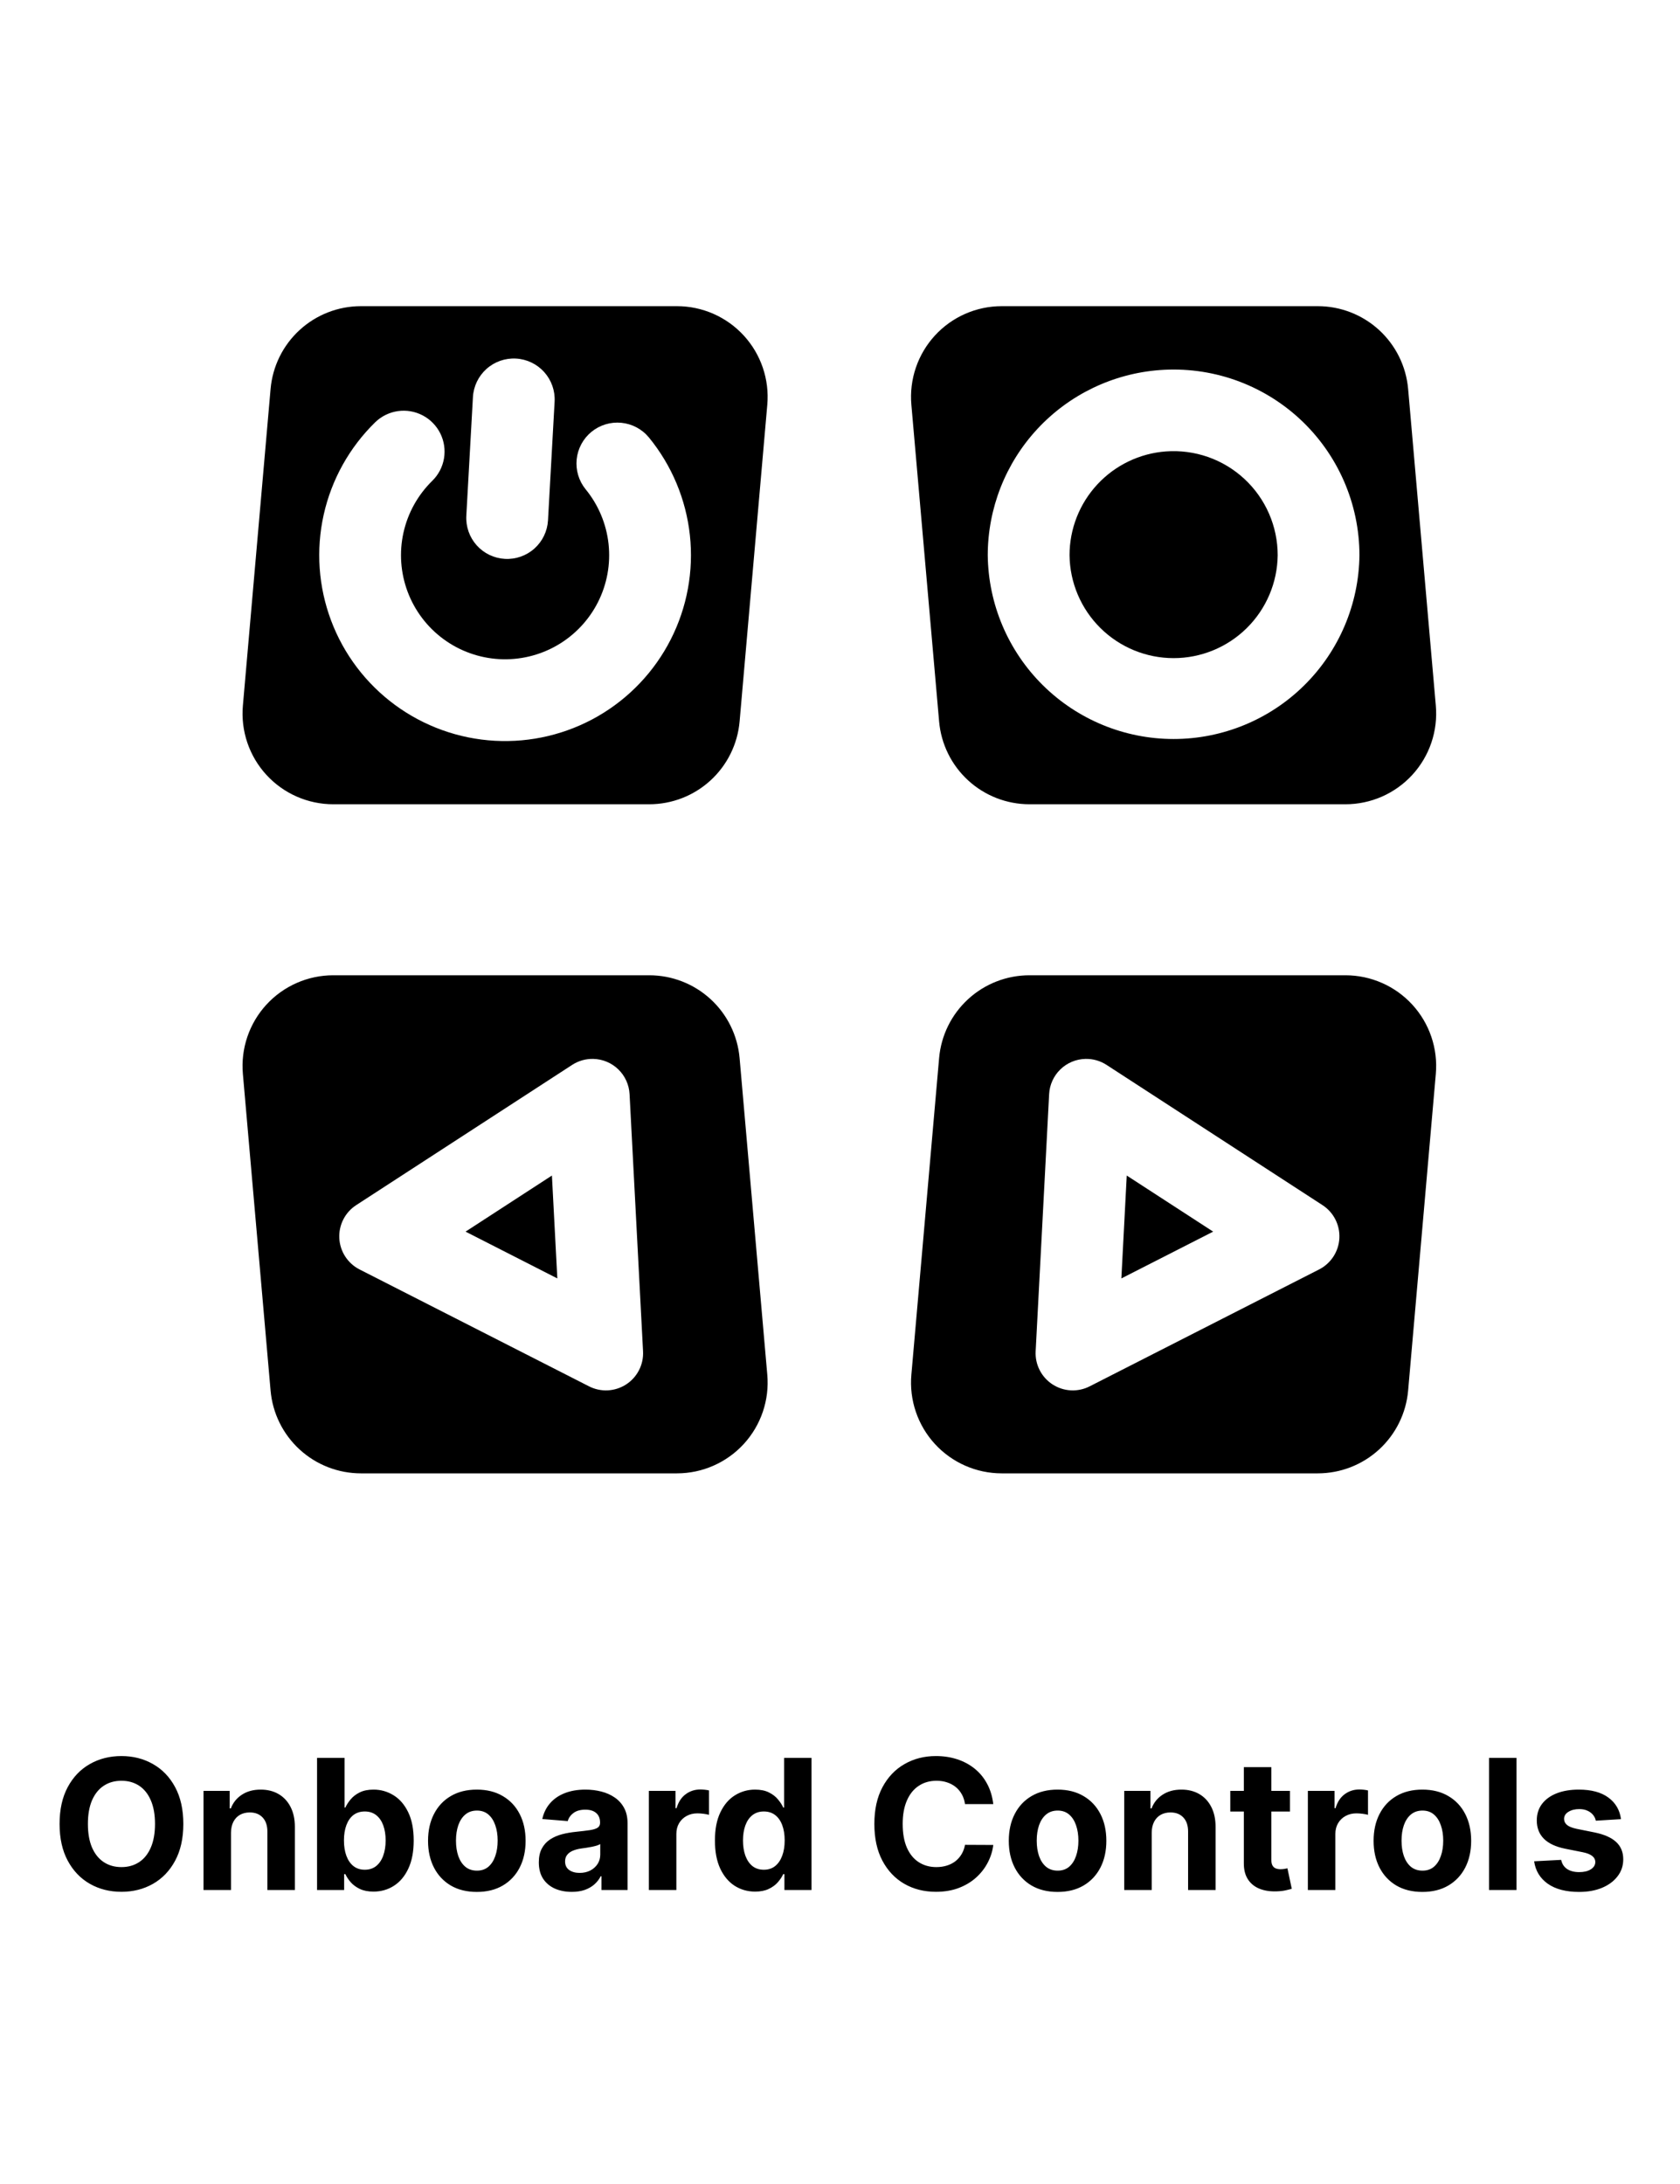
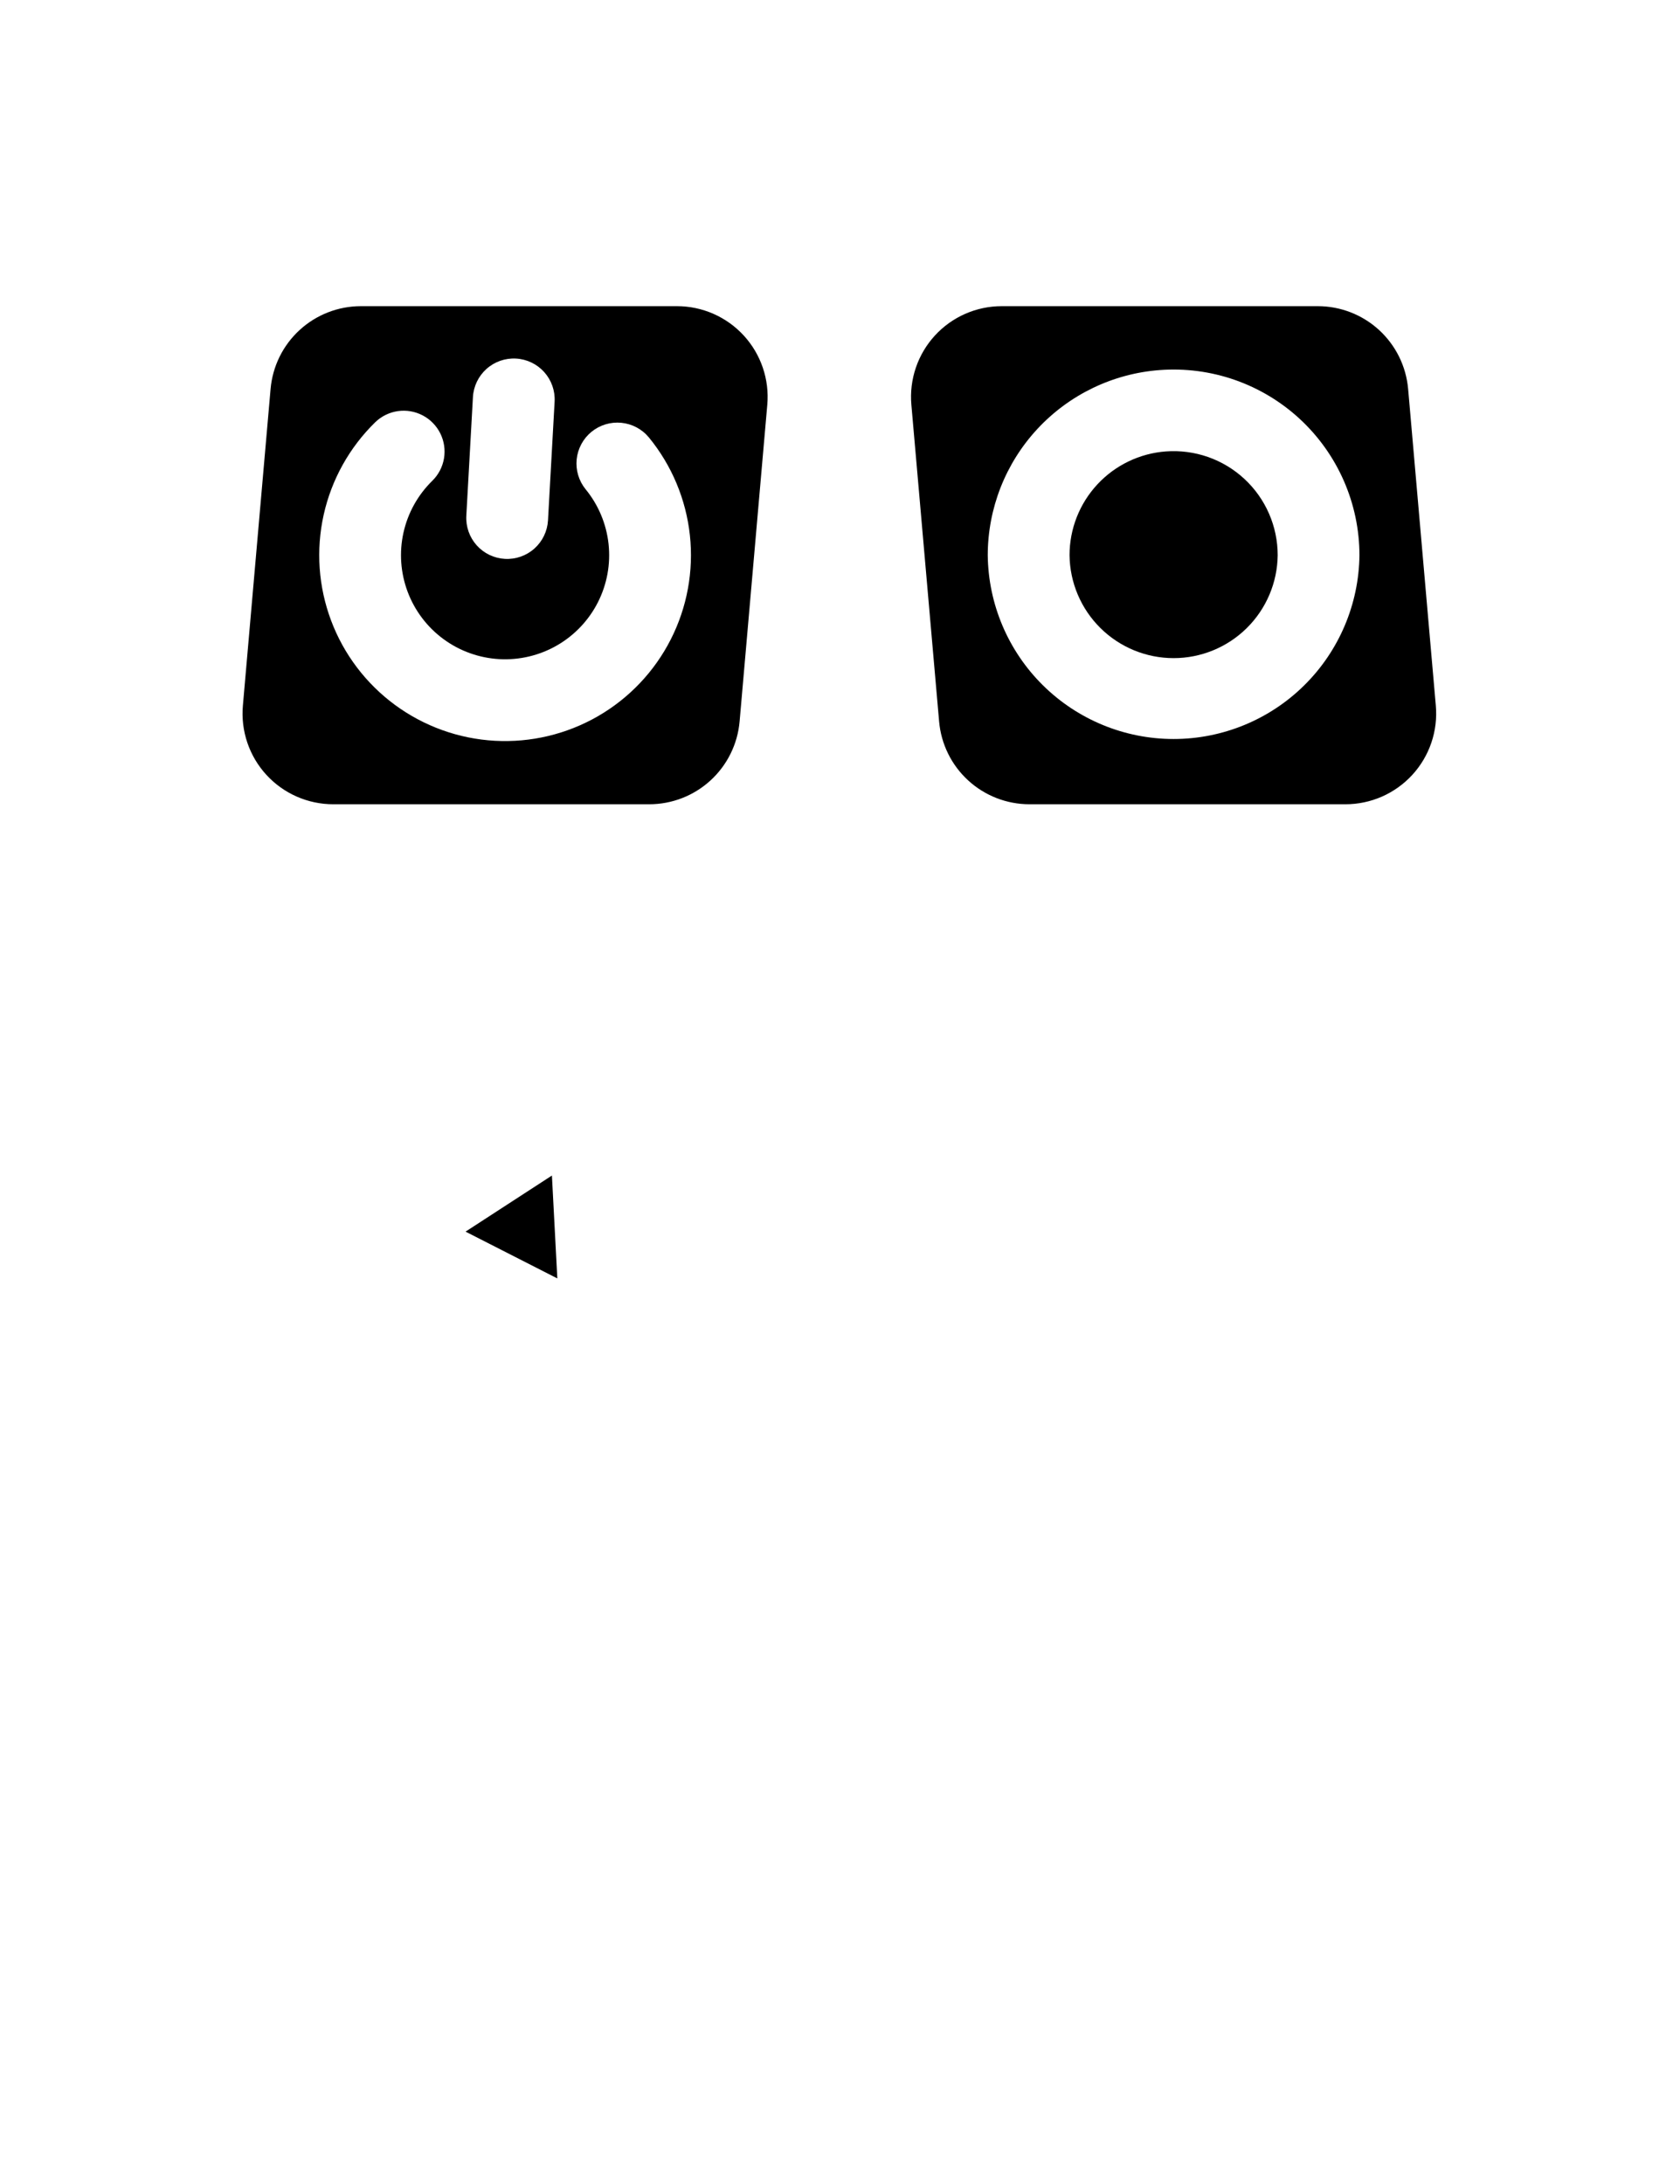
<svg xmlns="http://www.w3.org/2000/svg" fill="none" viewBox="0 0 200 260" height="260" width="200">
  <g clip-path="url(#clip0_6237_849)">
    <path fill="black" d="M66.349 152.193L55.423 146.623L65.705 139.945L66.349 152.193Z" />
-     <path fill="black" d="M77.29 116.104C79.991 116.103 82.593 117.115 84.585 118.939C86.576 120.764 87.811 123.268 88.047 125.959L91.344 163.66C91.475 165.151 91.294 166.654 90.813 168.071C90.332 169.489 89.562 170.791 88.551 171.896C87.539 173 86.309 173.881 84.939 174.484C83.569 175.088 82.089 175.4 80.592 175.4H42.968C40.268 175.4 37.665 174.389 35.674 172.564C33.682 170.74 32.447 168.235 32.212 165.544L28.914 127.839C28.784 126.347 28.965 124.845 29.447 123.428C29.929 122.01 30.699 120.708 31.711 119.604C32.722 118.501 33.953 117.62 35.323 117.018C36.693 116.415 38.175 116.103 39.672 116.104H77.29ZM70.626 126.06C69.738 126.039 68.864 126.286 68.119 126.769L42.406 143.467C41.754 143.889 41.225 144.477 40.872 145.169C40.519 145.861 40.354 146.634 40.394 147.41C40.435 148.186 40.678 148.938 41.101 149.59C41.524 150.242 42.112 150.771 42.804 151.124L70.123 165.041C70.815 165.394 71.587 165.559 72.363 165.519C73.139 165.478 73.89 165.234 74.542 164.812C75.194 164.389 75.723 163.802 76.076 163.11C76.429 162.418 76.594 161.646 76.553 160.87L74.948 130.249C74.889 129.135 74.41 128.083 73.609 127.307C72.808 126.53 71.742 126.084 70.626 126.06Z" clip-rule="evenodd" fill-rule="evenodd" />
-     <path fill="black" d="M144.423 146.623L133.496 152.193L134.136 139.945L144.423 146.623Z" />
-     <path fill="black" d="M160.175 116.104C161.672 116.104 163.152 116.415 164.522 117.018C165.893 117.62 167.123 118.501 168.135 119.604C169.146 120.708 169.917 122.01 170.398 123.428C170.88 124.845 171.061 126.347 170.931 127.839L167.634 165.544C167.398 168.235 166.163 170.74 164.172 172.564C162.18 174.389 159.577 175.401 156.877 175.4H119.254C117.756 175.4 116.275 175.089 114.904 174.486C113.534 173.883 112.303 173.001 111.292 171.897C110.28 170.793 109.509 169.49 109.028 168.072C108.547 166.654 108.365 165.152 108.496 163.66L111.799 125.959C112.034 123.268 113.269 120.764 115.261 118.939C117.252 117.115 119.855 116.103 122.555 116.104H160.175ZM129.216 126.06C128.101 126.085 127.036 126.531 126.235 127.308C125.435 128.084 124.956 129.135 124.897 130.249L123.292 160.87C123.252 161.646 123.416 162.419 123.769 163.11C124.122 163.802 124.652 164.389 125.303 164.812C125.955 165.234 126.706 165.478 127.482 165.519C128.258 165.559 129.031 165.394 129.722 165.041L157.037 151.124C157.729 150.772 158.317 150.242 158.74 149.591C159.164 148.939 159.408 148.187 159.449 147.411C159.49 146.635 159.325 145.862 158.972 145.17C158.62 144.478 158.091 143.89 157.439 143.467L131.726 126.769C130.98 126.285 130.105 126.038 129.216 126.06Z" clip-rule="evenodd" fill-rule="evenodd" />
    <path fill="black" d="M80.593 36.448C82.089 36.449 83.57 36.76 84.939 37.363C86.309 37.966 87.538 38.849 88.55 39.952C89.561 41.056 90.331 42.357 90.812 43.774C91.293 45.192 91.475 46.694 91.344 48.185L88.048 85.89C87.812 88.58 86.576 91.085 84.585 92.909C82.593 94.734 79.991 95.746 77.29 95.746H39.672C38.174 95.746 36.693 95.434 35.322 94.831C33.951 94.228 32.721 93.346 31.71 92.242C30.698 91.138 29.927 89.836 29.446 88.418C28.965 87 28.784 85.497 28.915 84.005L32.212 46.305C32.447 43.614 33.682 41.109 35.674 39.284C37.665 37.46 40.269 36.448 42.969 36.448L80.593 36.448ZM50.322 49.453C49.414 48.976 48.379 48.798 47.364 48.943C46.349 49.089 45.407 49.553 44.671 50.266C41.599 53.266 39.466 57.094 38.533 61.285C37.6 65.476 37.905 69.849 39.414 73.869C40.922 77.889 43.569 81.383 47.029 83.926C50.489 86.468 54.614 87.949 58.901 88.188C63.188 88.426 67.453 87.412 71.174 85.269C74.894 83.125 77.911 79.945 79.856 76.117C81.801 72.289 82.591 67.978 82.128 63.709C81.665 59.44 79.969 55.398 77.249 52.076C76.429 51.084 75.249 50.457 73.968 50.332C72.686 50.207 71.407 50.595 70.411 51.411C69.415 52.227 68.782 53.405 68.652 54.685C68.522 55.966 68.904 57.247 69.716 58.246C71.239 60.107 72.188 62.37 72.447 64.761C72.706 67.151 72.264 69.565 71.175 71.709C70.085 73.853 68.396 75.633 66.312 76.833C64.229 78.033 61.841 78.601 59.44 78.468C57.039 78.334 54.729 77.505 52.792 76.081C50.854 74.657 49.373 72.7 48.528 70.449C47.683 68.198 47.511 65.749 48.034 63.402C48.557 61.056 49.751 58.911 51.471 57.231C52.202 56.512 52.687 55.579 52.857 54.568C53.027 53.558 52.874 52.519 52.419 51.601C51.964 50.682 51.23 49.93 50.322 49.453ZM61.433 42.687C60.145 42.614 58.881 43.057 57.919 43.916C56.957 44.775 56.375 45.982 56.301 47.27L55.514 61.406C55.444 62.695 55.889 63.96 56.75 64.921C57.611 65.882 58.819 66.462 60.107 66.533C61.396 66.605 62.66 66.162 63.622 65.302C64.584 64.442 65.165 63.235 65.238 61.946L66.025 47.81C66.095 46.522 65.65 45.258 64.789 44.298C63.928 43.337 62.721 42.758 61.433 42.687Z" clip-rule="evenodd" fill-rule="evenodd" />
    <path fill="black" d="M138.788 53.741C140.488 53.614 142.196 53.839 143.805 54.401C145.415 54.964 146.891 55.853 148.141 57.013C149.391 58.172 150.389 59.577 151.071 61.14C151.753 62.702 152.106 64.39 152.106 66.095C152.07 69.357 150.748 72.474 148.428 74.768C146.109 77.062 142.978 78.349 139.716 78.349C136.453 78.349 133.322 77.062 131.003 74.768C128.683 72.474 127.362 69.357 127.326 66.095C127.327 62.97 128.508 59.961 130.634 57.67C132.759 55.379 135.672 53.976 138.788 53.741Z" />
    <path fill="black" d="M156.876 36.448C159.577 36.448 162.18 37.46 164.172 39.284C166.163 41.109 167.398 43.614 167.634 46.305L170.931 84.005C171.062 85.497 170.881 87 170.4 88.418C169.919 89.836 169.147 91.138 168.136 92.242C167.124 93.346 165.894 94.228 164.523 94.831C163.153 95.434 161.671 95.746 160.174 95.746H122.555C119.855 95.746 117.252 94.734 115.261 92.909C113.269 91.085 112.034 88.58 111.799 85.89L108.496 48.185C108.366 46.693 108.548 45.191 109.029 43.773C109.511 42.356 110.281 41.054 111.293 39.95C112.304 38.846 113.535 37.965 114.905 37.362C116.275 36.76 117.757 36.448 119.254 36.448L156.876 36.448ZM147.015 45.232C144.143 44.228 141.095 43.828 138.06 44.055C132.498 44.472 127.299 46.974 123.503 51.06C119.707 55.147 117.595 60.517 117.589 66.095C117.653 71.92 120.013 77.485 124.155 81.582C128.297 85.678 133.888 87.977 139.714 87.977C145.539 87.977 151.13 85.679 155.272 81.582C159.414 77.485 161.774 71.92 161.839 66.095C161.835 63.052 161.204 60.043 159.985 57.255C158.766 54.467 156.985 51.96 154.754 49.892C152.522 47.823 149.888 46.237 147.015 45.232Z" clip-rule="evenodd" fill-rule="evenodd" />
-     <path fill="black" d="M21.825 217.134C21.825 218.85 21.499 220.309 20.849 221.513C20.204 222.716 19.323 223.635 18.207 224.27C17.095 224.9 15.846 225.215 14.458 225.215C13.06 225.215 11.806 224.898 10.694 224.263C9.583 223.628 8.705 222.708 8.06 221.505C7.415 220.302 7.092 218.845 7.092 217.134C7.092 215.419 7.415 213.96 8.06 212.756C8.705 211.553 9.583 210.636 10.694 210.006C11.806 209.371 13.06 209.054 14.458 209.054C15.846 209.054 17.095 209.371 18.207 210.006C19.323 210.636 20.204 211.553 20.849 212.756C21.499 213.96 21.825 215.419 21.825 217.134ZM18.453 217.134C18.453 216.023 18.286 215.086 17.953 214.323C17.625 213.56 17.162 212.981 16.563 212.587C15.964 212.193 15.262 211.996 14.458 211.996C13.654 211.996 12.953 212.193 12.354 212.587C11.754 212.981 11.289 213.56 10.956 214.323C10.628 215.086 10.464 216.023 10.464 217.134C10.464 218.246 10.628 219.183 10.956 219.946C11.289 220.709 11.754 221.287 12.354 221.682C12.953 222.076 13.654 222.273 14.458 222.273C15.262 222.273 15.964 222.076 16.563 221.682C17.162 221.287 17.625 220.709 17.953 219.946C18.286 219.183 18.453 218.246 18.453 217.134ZM27.499 218.179L27.499 225L24.227 225L24.227 213.202L27.345 213.202L27.345 215.283L27.484 215.283C27.745 214.597 28.183 214.054 28.797 213.655C29.412 213.25 30.157 213.048 31.032 213.048C31.852 213.048 32.566 213.227 33.175 213.586C33.785 213.944 34.258 214.456 34.596 215.122C34.934 215.783 35.103 216.571 35.103 217.488L35.103 225L31.831 225L31.831 218.072C31.836 217.35 31.652 216.786 31.278 216.382C30.904 215.972 30.39 215.767 29.734 215.767C29.294 215.767 28.905 215.862 28.567 216.051C28.234 216.241 27.973 216.517 27.783 216.881C27.599 217.239 27.504 217.672 27.499 218.179ZM37.744 225L37.744 209.269L41.016 209.269L41.016 215.183L41.116 215.183C41.259 214.866 41.467 214.543 41.738 214.216C42.015 213.883 42.373 213.606 42.813 213.386C43.259 213.161 43.812 213.048 44.472 213.048C45.333 213.048 46.127 213.273 46.854 213.724C47.581 214.169 48.162 214.843 48.597 215.744C49.033 216.64 49.25 217.764 49.25 219.116C49.25 220.432 49.038 221.543 48.613 222.45C48.193 223.351 47.619 224.035 46.892 224.501C46.17 224.962 45.361 225.192 44.465 225.192C43.83 225.192 43.29 225.087 42.844 224.877C42.404 224.667 42.043 224.403 41.761 224.086C41.479 223.763 41.264 223.438 41.116 223.11L40.97 223.11L40.97 225L37.744 225ZM40.947 219.101C40.947 219.802 41.044 220.414 41.239 220.937C41.433 221.459 41.715 221.866 42.084 222.158C42.452 222.445 42.901 222.588 43.428 222.588C43.961 222.588 44.411 222.442 44.78 222.15C45.148 221.853 45.428 221.444 45.617 220.921C45.812 220.394 45.909 219.787 45.909 219.101C45.909 218.42 45.814 217.821 45.625 217.303C45.435 216.786 45.156 216.382 44.788 216.09C44.419 215.798 43.966 215.652 43.428 215.652C42.895 215.652 42.445 215.793 42.076 216.074C41.712 216.356 41.433 216.756 41.239 217.273C41.044 217.79 40.947 218.399 40.947 219.101ZM56.764 225.23C55.571 225.23 54.539 224.977 53.669 224.47C52.803 223.958 52.135 223.246 51.664 222.335C51.193 221.418 50.957 220.355 50.957 219.147C50.957 217.928 51.193 216.863 51.664 215.952C52.135 215.035 52.803 214.323 53.669 213.816C54.539 213.304 55.571 213.048 56.764 213.048C57.958 213.048 58.987 213.304 59.852 213.816C60.723 214.323 61.394 215.035 61.865 215.952C62.336 216.863 62.571 217.928 62.571 219.147C62.571 220.355 62.336 221.418 61.865 222.335C61.394 223.246 60.723 223.958 59.852 224.47C58.987 224.977 57.958 225.23 56.764 225.23ZM56.78 222.696C57.323 222.696 57.776 222.542 58.139 222.235C58.503 221.922 58.777 221.497 58.961 220.96C59.151 220.422 59.245 219.81 59.245 219.124C59.245 218.438 59.151 217.826 58.961 217.288C58.777 216.75 58.503 216.325 58.139 216.013C57.776 215.701 57.323 215.544 56.78 215.544C56.232 215.544 55.771 215.701 55.397 216.013C55.028 216.325 54.749 216.75 54.56 217.288C54.376 217.826 54.283 218.438 54.283 219.124C54.283 219.81 54.376 220.422 54.56 220.96C54.749 221.497 55.028 221.922 55.397 222.235C55.771 222.542 56.232 222.696 56.78 222.696ZM68.064 225.223C67.311 225.223 66.64 225.092 66.051 224.831C65.462 224.565 64.996 224.173 64.653 223.656C64.315 223.133 64.146 222.483 64.146 221.705C64.146 221.049 64.266 220.499 64.507 220.053C64.748 219.608 65.076 219.249 65.49 218.978C65.905 218.707 66.376 218.502 66.904 218.363C67.436 218.225 67.994 218.128 68.578 218.072C69.264 218 69.817 217.933 70.237 217.872C70.657 217.805 70.962 217.708 71.151 217.58C71.341 217.452 71.436 217.262 71.436 217.012L71.436 216.965C71.436 216.479 71.282 216.103 70.975 215.836C70.672 215.57 70.242 215.437 69.684 215.437C69.095 215.437 68.627 215.567 68.278 215.829C67.93 216.085 67.7 216.407 67.587 216.796L64.561 216.551C64.715 215.834 65.017 215.214 65.467 214.692C65.918 214.164 66.499 213.76 67.211 213.478C67.928 213.191 68.757 213.048 69.7 213.048C70.355 213.048 70.982 213.125 71.582 213.278C72.186 213.432 72.721 213.67 73.187 213.993C73.658 214.315 74.029 214.73 74.301 215.237C74.572 215.739 74.708 216.341 74.708 217.042L74.708 225L71.605 225L71.605 223.364L71.512 223.364C71.323 223.733 71.069 224.058 70.752 224.339C70.434 224.616 70.053 224.834 69.607 224.992C69.162 225.146 68.647 225.223 68.064 225.223ZM69.001 222.964C69.482 222.964 69.907 222.87 70.276 222.68C70.644 222.486 70.934 222.225 71.144 221.897C71.354 221.569 71.459 221.198 71.459 220.783L71.459 219.531C71.356 219.598 71.215 219.659 71.036 219.715C70.862 219.767 70.665 219.815 70.445 219.861C70.224 219.902 70.004 219.941 69.784 219.976C69.564 220.007 69.364 220.035 69.185 220.061C68.801 220.117 68.465 220.207 68.179 220.33C67.892 220.453 67.669 220.619 67.51 220.829C67.352 221.034 67.272 221.29 67.272 221.597C67.272 222.043 67.434 222.383 67.756 222.619C68.084 222.849 68.499 222.964 69.001 222.964ZM77.246 225L77.246 213.202L80.419 213.202L80.419 215.26L80.542 215.26C80.757 214.528 81.118 213.975 81.625 213.601C82.132 213.222 82.715 213.033 83.376 213.033C83.54 213.033 83.716 213.043 83.906 213.063C84.095 213.084 84.262 213.112 84.405 213.148L84.405 216.051C84.252 216.005 84.039 215.964 83.768 215.928C83.496 215.893 83.248 215.875 83.023 215.875C82.541 215.875 82.111 215.98 81.732 216.19C81.358 216.394 81.061 216.681 80.841 217.05C80.626 217.419 80.519 217.844 80.519 218.325L80.519 225L77.246 225ZM89.895 225.192C88.999 225.192 88.188 224.962 87.46 224.501C86.738 224.035 86.165 223.351 85.74 222.45C85.32 221.543 85.11 220.432 85.11 219.116C85.11 217.764 85.328 216.64 85.763 215.744C86.198 214.843 86.777 214.169 87.499 213.724C88.226 213.273 89.022 213.048 89.888 213.048C90.548 213.048 91.099 213.161 91.539 213.386C91.985 213.606 92.343 213.883 92.615 214.216C92.891 214.543 93.101 214.866 93.244 215.183L93.344 215.183L93.344 209.269L96.609 209.269L96.609 225L93.383 225L93.383 223.11L93.244 223.11C93.091 223.438 92.873 223.763 92.591 224.086C92.315 224.403 91.954 224.667 91.508 224.877C91.068 225.087 90.53 225.192 89.895 225.192ZM90.932 222.588C91.46 222.588 91.905 222.445 92.269 222.158C92.638 221.866 92.919 221.459 93.114 220.937C93.314 220.414 93.413 219.802 93.413 219.101C93.413 218.399 93.316 217.79 93.121 217.273C92.927 216.756 92.645 216.356 92.276 216.074C91.908 215.793 91.46 215.652 90.932 215.652C90.395 215.652 89.942 215.798 89.573 216.09C89.204 216.382 88.925 216.786 88.736 217.303C88.546 217.821 88.451 218.42 88.451 219.101C88.451 219.787 88.546 220.394 88.736 220.921C88.93 221.444 89.209 221.853 89.573 222.15C89.942 222.442 90.395 222.588 90.932 222.588ZM118.247 214.776L114.882 214.776C114.821 214.341 114.695 213.954 114.506 213.616C114.316 213.273 114.073 212.981 113.776 212.741C113.479 212.5 113.136 212.316 112.747 212.188C112.363 212.06 111.946 211.996 111.495 211.996C110.681 211.996 109.971 212.198 109.367 212.603C108.763 213.002 108.294 213.586 107.962 214.354C107.629 215.117 107.462 216.044 107.462 217.134C107.462 218.256 107.629 219.198 107.962 219.961C108.3 220.724 108.771 221.3 109.375 221.689C109.979 222.079 110.678 222.273 111.472 222.273C111.917 222.273 112.33 222.214 112.709 222.097C113.093 221.979 113.433 221.807 113.73 221.582C114.027 221.351 114.273 221.072 114.468 220.745C114.667 220.417 114.806 220.043 114.882 219.623L118.247 219.639C118.16 220.361 117.942 221.057 117.594 221.728C117.251 222.394 116.787 222.99 116.204 223.518C115.625 224.04 114.934 224.455 114.13 224.762C113.331 225.064 112.427 225.215 111.418 225.215C110.015 225.215 108.76 224.898 107.654 224.263C106.553 223.628 105.683 222.708 105.043 221.505C104.408 220.302 104.09 218.845 104.09 217.134C104.09 215.419 104.413 213.96 105.058 212.756C105.703 211.553 106.579 210.636 107.685 210.006C108.791 209.371 110.035 209.054 111.418 209.054C112.33 209.054 113.175 209.182 113.953 209.438C114.736 209.694 115.43 210.068 116.035 210.559C116.639 211.046 117.13 211.642 117.509 212.349C117.893 213.056 118.139 213.865 118.247 214.776ZM125.901 225.23C124.708 225.23 123.676 224.977 122.806 224.47C121.94 223.958 121.272 223.246 120.801 222.335C120.33 221.418 120.094 220.355 120.094 219.147C120.094 217.928 120.33 216.863 120.801 215.952C121.272 215.035 121.94 214.323 122.806 213.816C123.676 213.304 124.708 213.048 125.901 213.048C127.094 213.048 128.123 213.304 128.989 213.816C129.859 214.323 130.53 215.035 131.001 215.952C131.472 216.863 131.708 217.928 131.708 219.147C131.708 220.355 131.472 221.418 131.001 222.335C130.53 223.246 129.859 223.958 128.989 224.47C128.123 224.977 127.094 225.23 125.901 225.23ZM125.916 222.696C126.459 222.696 126.912 222.542 127.276 222.235C127.64 221.922 127.914 221.497 128.098 220.96C128.287 220.422 128.382 219.81 128.382 219.124C128.382 218.438 128.287 217.826 128.098 217.288C127.914 216.75 127.64 216.325 127.276 216.013C126.912 215.701 126.459 215.544 125.916 215.544C125.368 215.544 124.908 215.701 124.534 216.013C124.165 216.325 123.886 216.75 123.697 217.288C123.512 217.826 123.42 218.438 123.42 219.124C123.42 219.81 123.512 220.422 123.697 220.96C123.886 221.497 124.165 221.922 124.534 222.235C124.908 222.542 125.368 222.696 125.916 222.696ZM137.108 218.179L137.108 225L133.836 225L133.836 213.202L136.954 213.202L136.954 215.283L137.093 215.283C137.354 214.597 137.792 214.054 138.406 213.655C139.021 213.25 139.766 213.048 140.641 213.048C141.461 213.048 142.175 213.227 142.784 213.586C143.394 213.944 143.867 214.456 144.205 215.122C144.543 215.783 144.712 216.571 144.712 217.488L144.712 225L141.44 225L141.44 218.072C141.445 217.35 141.261 216.786 140.887 216.382C140.513 215.972 139.999 215.767 139.343 215.767C138.903 215.767 138.514 215.862 138.176 216.051C137.843 216.241 137.582 216.517 137.392 216.881C137.208 217.239 137.113 217.672 137.108 218.179ZM153.567 213.202L153.567 215.66L146.462 215.66L146.462 213.202L153.567 213.202ZM148.075 210.375L151.347 210.375L151.347 221.374C151.347 221.677 151.393 221.912 151.485 222.081C151.577 222.245 151.705 222.36 151.869 222.427C152.038 222.493 152.233 222.527 152.453 222.527C152.607 222.527 152.76 222.514 152.914 222.488C153.068 222.458 153.185 222.434 153.267 222.419L153.782 224.854C153.618 224.905 153.388 224.964 153.091 225.031C152.794 225.102 152.433 225.146 152.008 225.161C151.219 225.192 150.528 225.087 149.934 224.846C149.345 224.606 148.886 224.232 148.559 223.725C148.231 223.218 148.07 222.578 148.075 221.805L148.075 210.375ZM155.698 225L155.698 213.202L158.871 213.202L158.871 215.26L158.994 215.26C159.209 214.528 159.57 213.975 160.077 213.601C160.584 213.222 161.167 213.033 161.828 213.033C161.992 213.033 162.168 213.043 162.358 213.063C162.547 213.084 162.714 213.112 162.857 213.148L162.857 216.051C162.704 216.005 162.491 215.964 162.22 215.928C161.948 215.893 161.7 215.875 161.475 215.875C160.993 215.875 160.563 215.98 160.184 216.19C159.81 216.394 159.513 216.681 159.293 217.05C159.078 217.419 158.971 217.844 158.971 218.325L158.971 225L155.698 225ZM169.331 225.23C168.137 225.23 167.106 224.977 166.235 224.47C165.37 223.958 164.701 223.246 164.23 222.335C163.759 221.418 163.524 220.355 163.524 219.147C163.524 217.928 163.759 216.863 164.23 215.952C164.701 215.035 165.37 214.323 166.235 213.816C167.106 213.304 168.137 213.048 169.331 213.048C170.524 213.048 171.553 213.304 172.418 213.816C173.289 214.323 173.96 215.035 174.431 215.952C174.902 216.863 175.138 217.928 175.138 219.147C175.138 220.355 174.902 221.418 174.431 222.335C173.96 223.246 173.289 223.958 172.418 224.47C171.553 224.977 170.524 225.23 169.331 225.23ZM169.346 222.696C169.889 222.696 170.342 222.542 170.706 222.235C171.069 221.922 171.343 221.497 171.527 220.96C171.717 220.422 171.812 219.81 171.812 219.124C171.812 218.438 171.717 217.826 171.527 217.288C171.343 216.75 171.069 216.325 170.706 216.013C170.342 215.701 169.889 215.544 169.346 215.544C168.798 215.544 168.337 215.701 167.963 216.013C167.595 216.325 167.316 216.75 167.126 217.288C166.942 217.826 166.85 218.438 166.85 219.124C166.85 219.81 166.942 220.422 167.126 220.96C167.316 221.497 167.595 221.922 167.963 222.235C168.337 222.542 168.798 222.696 169.346 222.696ZM180.537 209.269L180.537 225L177.265 225L177.265 209.269L180.537 209.269ZM192.975 216.566L189.98 216.75C189.928 216.494 189.818 216.264 189.649 216.059C189.48 215.849 189.258 215.683 188.981 215.56C188.71 215.432 188.384 215.368 188.006 215.368C187.499 215.368 187.071 215.475 186.723 215.69C186.375 215.9 186.2 216.182 186.2 216.535C186.2 216.817 186.313 217.055 186.538 217.25C186.764 217.444 187.15 217.6 187.698 217.718L189.834 218.148C190.981 218.384 191.836 218.763 192.399 219.285C192.962 219.808 193.244 220.494 193.244 221.344C193.244 222.117 193.016 222.795 192.56 223.379C192.11 223.963 191.49 224.419 190.702 224.747C189.918 225.069 189.014 225.23 187.99 225.23C186.428 225.23 185.184 224.905 184.257 224.255C183.335 223.599 182.795 222.708 182.636 221.582L185.855 221.413C185.952 221.889 186.188 222.253 186.561 222.504C186.935 222.749 187.414 222.872 187.998 222.872C188.571 222.872 189.032 222.762 189.38 222.542C189.734 222.317 189.913 222.027 189.918 221.674C189.913 221.377 189.788 221.134 189.542 220.944C189.296 220.75 188.917 220.601 188.405 220.499L186.362 220.092C185.21 219.861 184.352 219.462 183.789 218.893C183.23 218.325 182.951 217.6 182.951 216.72C182.951 215.962 183.156 215.309 183.566 214.761C183.981 214.213 184.562 213.791 185.309 213.494C186.062 213.197 186.943 213.048 187.952 213.048C189.442 213.048 190.615 213.363 191.47 213.993C192.33 214.623 192.832 215.48 192.975 216.566Z" />
  </g>
  <defs>
    <clipPath id="clip0_6237_849">
      <rect fill="white" height="260" width="200" />
    </clipPath>
  </defs>
</svg>